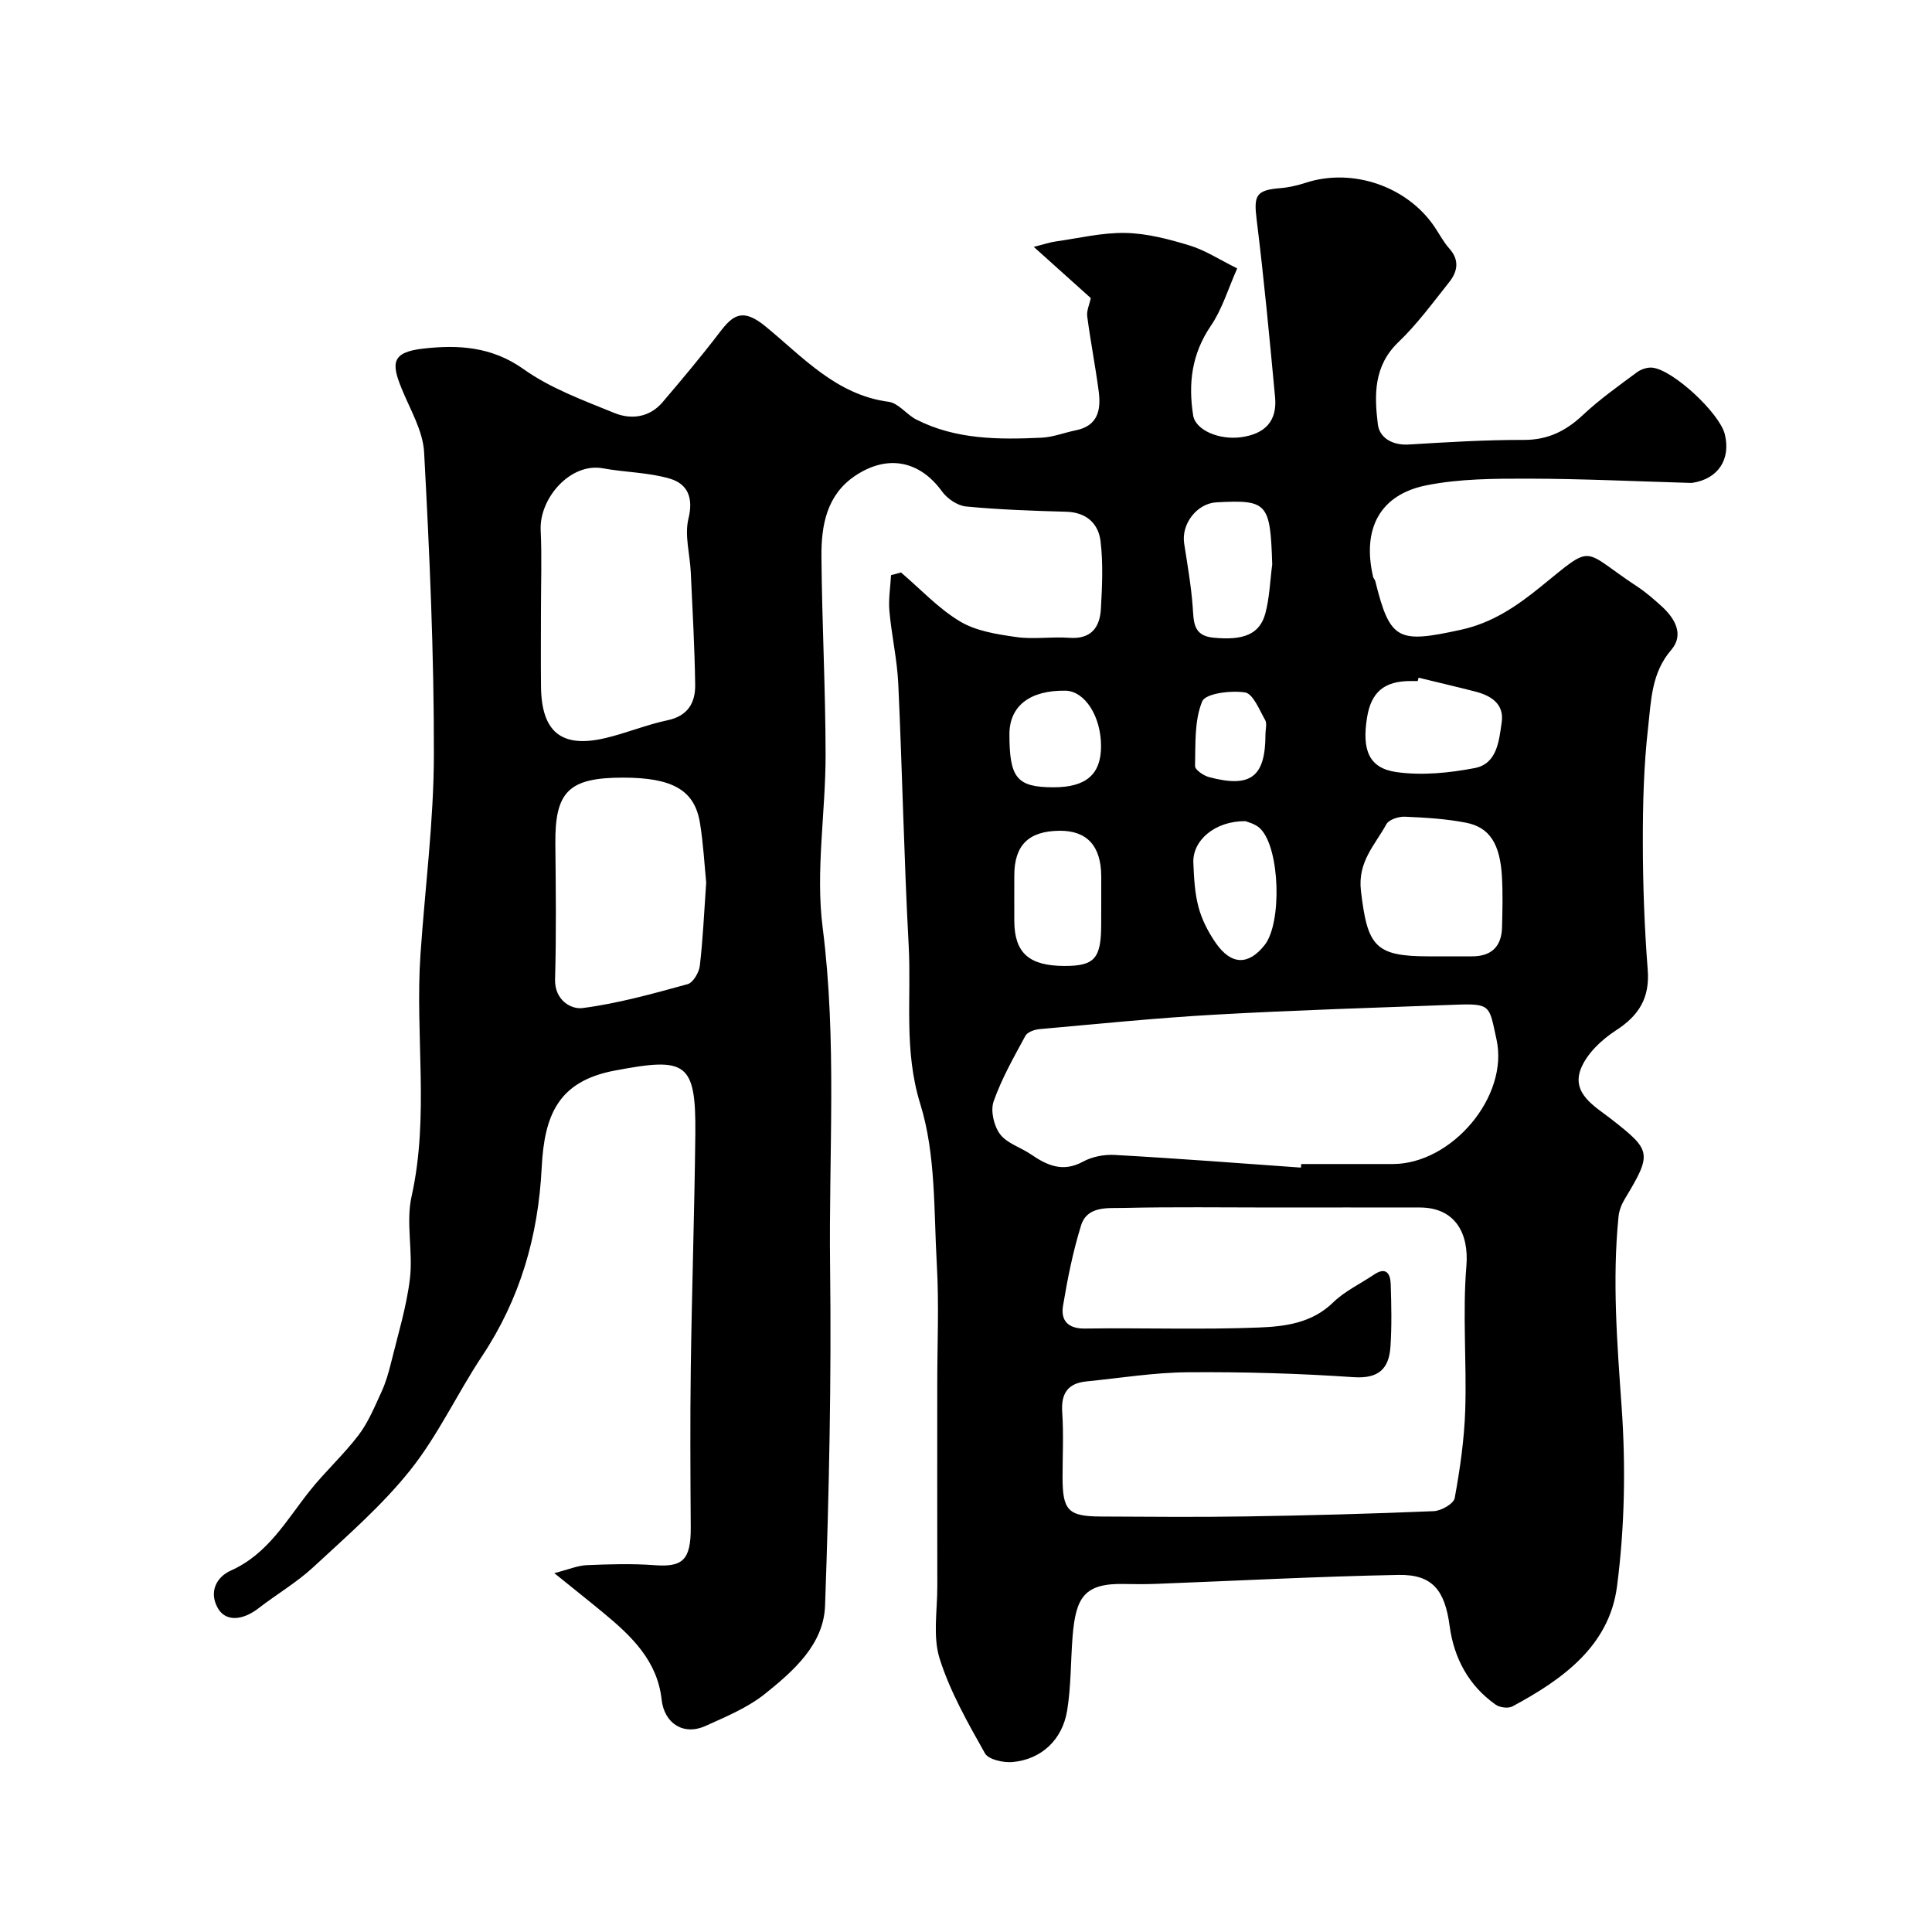
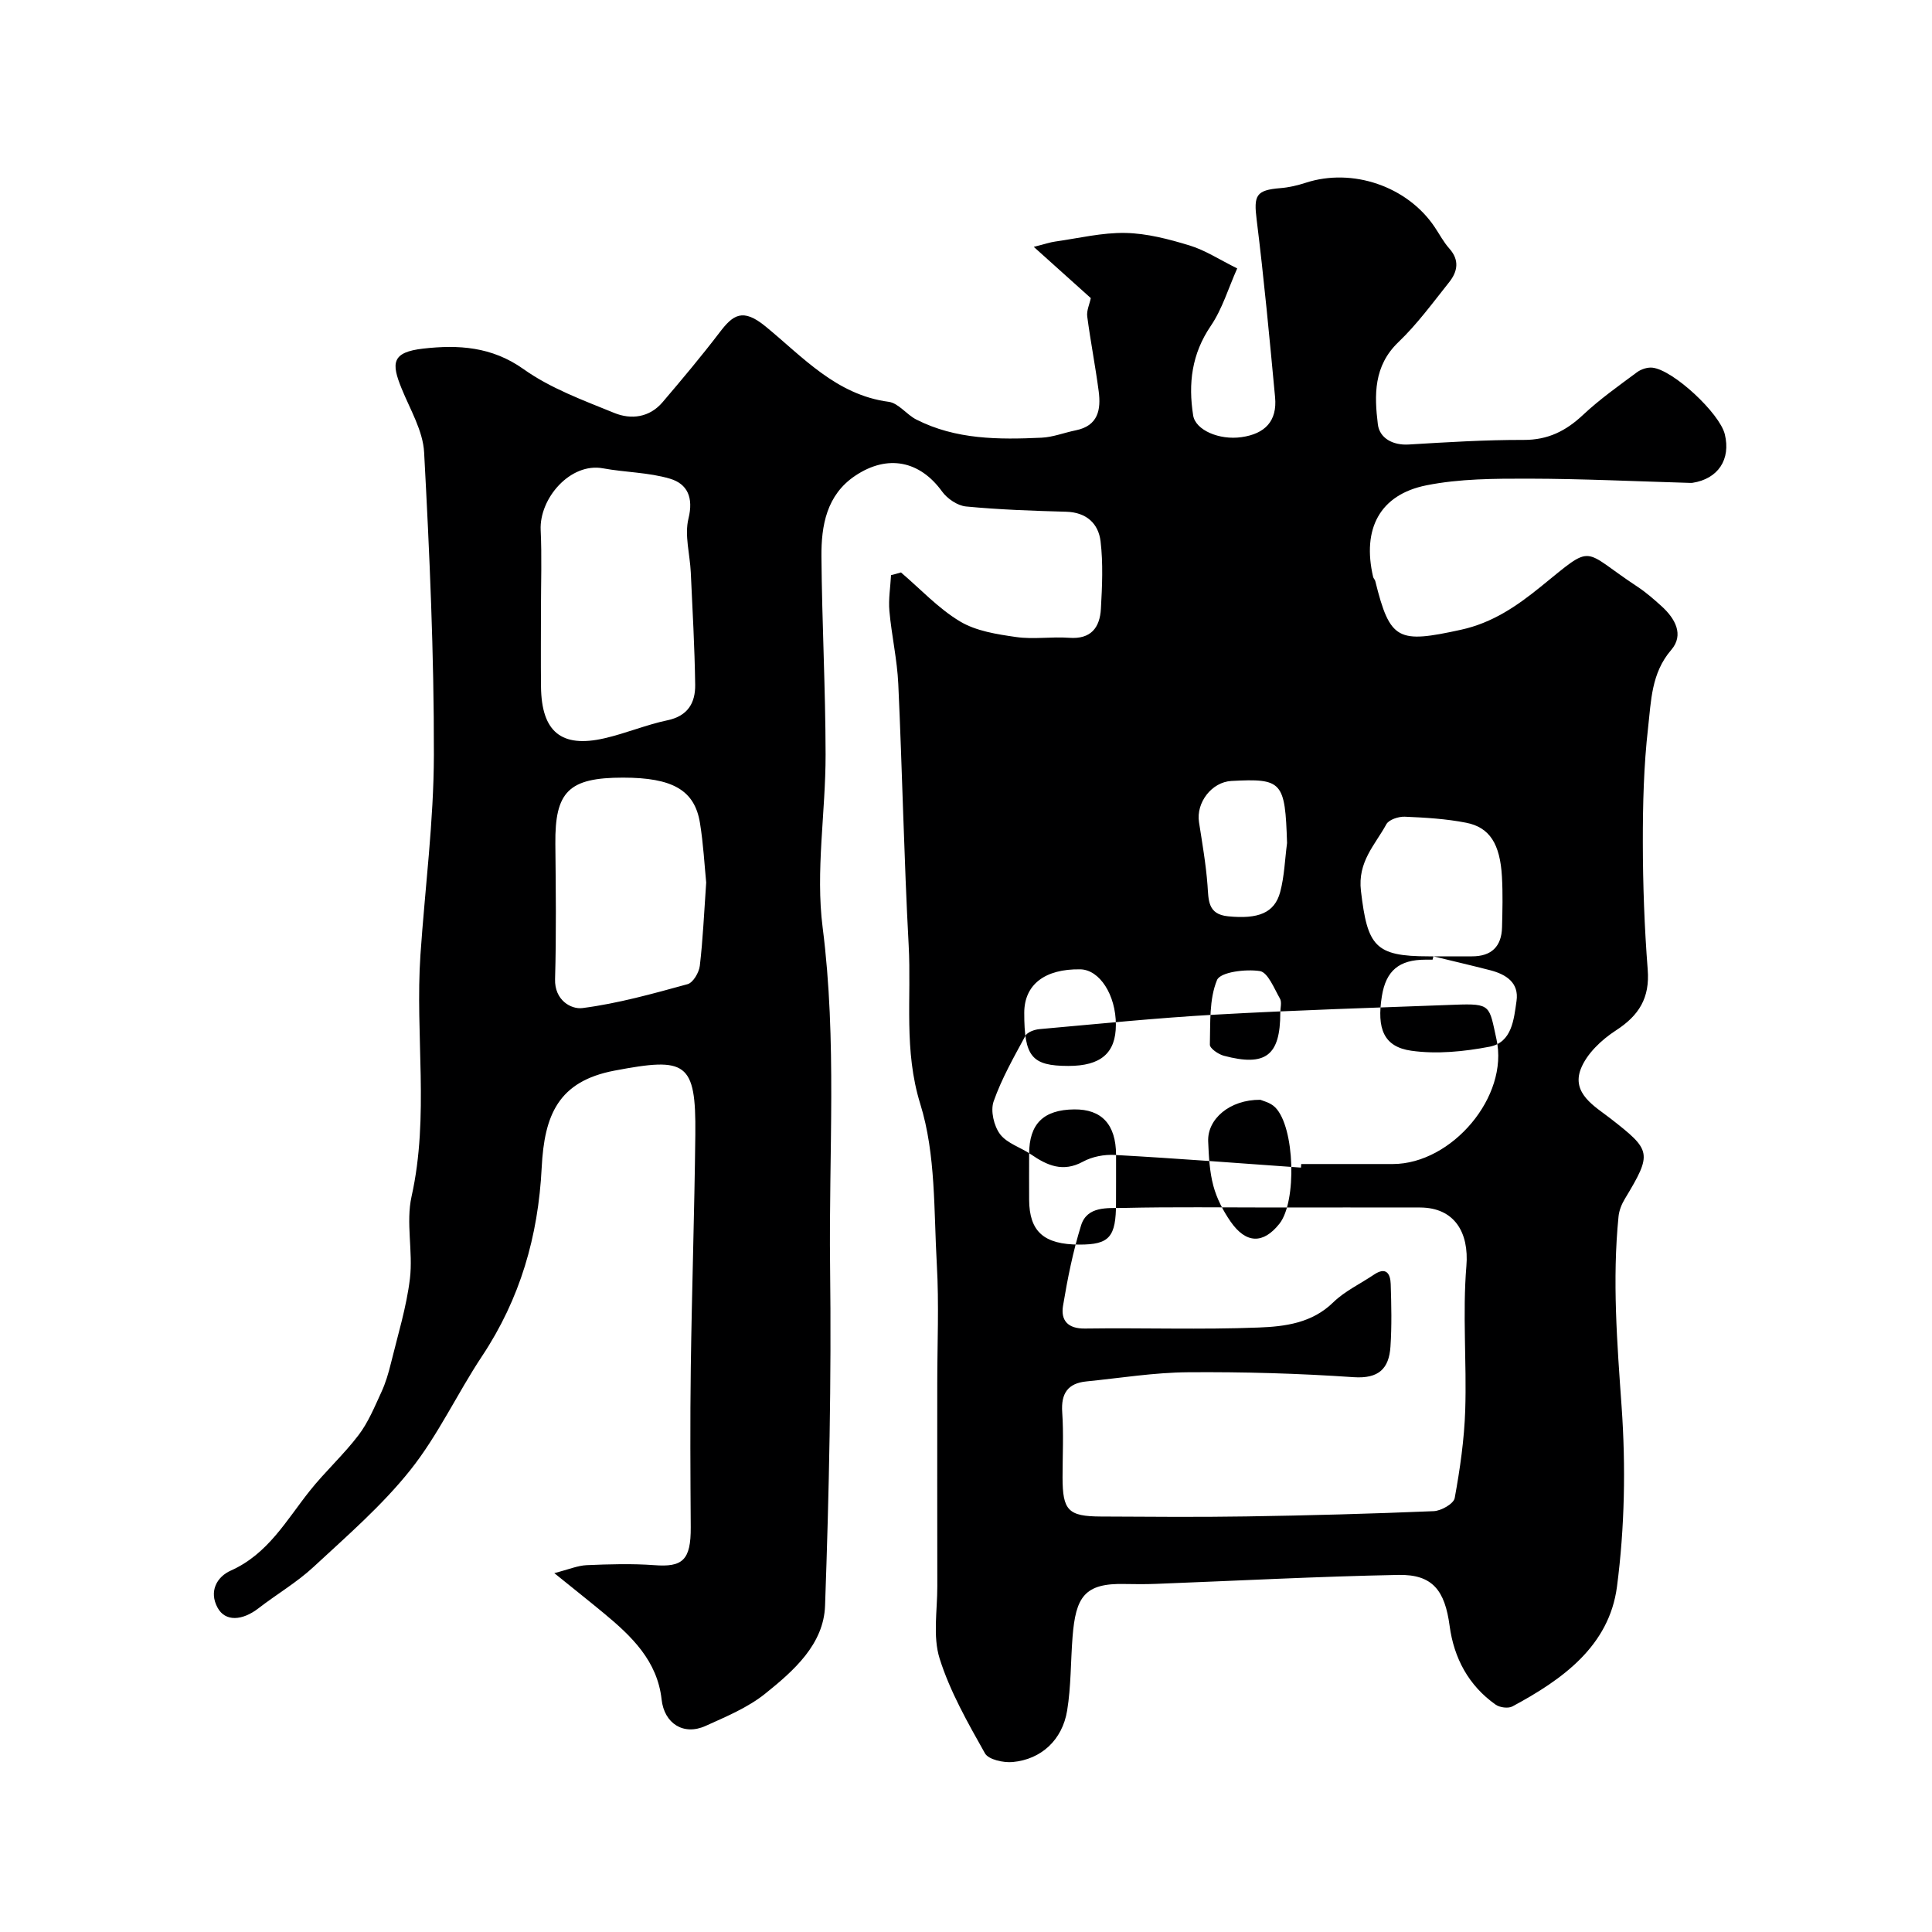
<svg xmlns="http://www.w3.org/2000/svg" enable-background="new 0 0 400 400" viewBox="0 0 400 400">
-   <path d="m186.54 118.52c4.04 3.44 7.73 7.45 12.22 10.14 3.34 2 7.64 2.66 11.62 3.23 3.59.52 7.33-.11 10.98.16 4.51.34 6.35-2.11 6.57-6 .26-4.65.48-9.38-.07-13.98-.44-3.68-2.93-6-7.11-6.12-6.93-.19-13.86-.43-20.75-1.09-1.75-.17-3.87-1.6-4.94-3.08-4.58-6.35-11.25-7.8-18-3.28-5.93 3.97-7.04 10.31-6.99 16.73.11 13.65.84 27.3.86 40.96.02 11.96-2.11 24.11-.61 35.84 2.99 23.4 1.25 46.76 1.54 70.12.29 23.43-.21 46.88-1.04 70.29-.28 8.01-6.49 13.47-12.36 18.19-3.6 2.9-8.1 4.77-12.37 6.7-4.59 2.08-8.57-.53-9.11-5.46-.88-8.01-6.2-13.1-11.96-17.87-3.02-2.5-6.09-4.93-10.26-8.3 3-.77 4.84-1.57 6.71-1.65 4.66-.2 9.35-.34 13.99 0 5.8.44 7.6-.96 7.55-7.87-.07-11-.14-22 .01-33 .22-16.1.76-32.2.94-48.3.16-15.1-1.93-16.03-16.73-13.22-11.65 2.21-14.53 9.2-15.08 20.1-.72 14.22-4.47 27.15-12.35 39.02-5.14 7.74-9.09 16.35-14.84 23.57-5.86 7.36-13.12 13.64-20.06 20.08-3.45 3.2-7.61 5.63-11.36 8.53-3.4 2.63-6.9 2.81-8.48-.08-1.85-3.37-.19-6.41 2.73-7.71 7.69-3.43 11.48-10.39 16.33-16.49 3.18-4 7.02-7.49 10.11-11.55 2.01-2.64 3.32-5.85 4.73-8.91.88-1.9 1.48-3.95 1.98-5.99 1.42-5.81 3.22-11.6 3.93-17.5.67-5.61-.87-11.6.34-17.02 3.71-16.64.71-33.4 1.84-50.05.94-13.81 2.76-27.61 2.78-41.41.04-20.87-.9-41.75-2.02-62.59-.24-4.48-2.9-8.88-4.66-13.22-2.14-5.25-2.1-7.53 4.51-8.27 7.17-.81 14.14-.44 20.73 4.25 5.6 3.99 12.35 6.45 18.8 9.08 3.48 1.42 7.28.95 9.98-2.22 4.04-4.74 8.05-9.52 11.83-14.47 2.74-3.6 4.75-5.12 9.48-1.24 7.68 6.28 14.63 14.19 25.51 15.62 2.03.27 3.7 2.64 5.72 3.67 8.19 4.17 17.06 4.17 25.93 3.76 2.38-.11 4.72-1.05 7.1-1.53 4.64-.94 5.23-4.3 4.73-8.1-.68-5.17-1.69-10.3-2.37-15.47-.16-1.2.47-2.51.74-3.8-3.63-3.26-7.31-6.57-11.81-10.61 2.36-.59 3.39-.96 4.44-1.1 4.84-.68 9.71-1.88 14.55-1.78 4.45.09 8.97 1.28 13.27 2.59 3.23.98 6.17 2.93 9.86 4.75-1.83 4.1-3.08 8.39-5.48 11.92-3.94 5.8-4.68 11.9-3.64 18.51.48 3.06 5.42 5.16 9.99 4.51 4.92-.69 7.44-3.36 6.97-8.29-1.15-12.25-2.29-24.5-3.81-36.71-.63-5.05-.17-6.15 4.91-6.56 1.77-.14 3.55-.56 5.24-1.11 9.67-3.15 21.04.72 26.71 9.18 1 1.49 1.85 3.12 3.03 4.44 2.16 2.42 1.7 4.78-.04 6.97-3.38 4.24-6.61 8.68-10.5 12.4-5.17 4.94-5 11-4.26 17.03.35 2.82 3.05 4.38 6.41 4.17 7.92-.48 15.85-.97 23.78-.95 5.02.02 8.74-1.85 12.29-5.18 3.45-3.24 7.36-6 11.17-8.83.85-.63 2.16-1.06 3.19-.95 4.34.48 13.92 9.44 14.99 13.78 1.28 5.22-1.39 9.24-6.67 10.06-.16.03-.33.02-.5.02-11.13-.32-22.27-.86-33.4-.88-7.08-.01-14.32 0-21.21 1.38-9.68 1.94-13.34 9.05-11.03 18.96.07.31.38.57.45.88 3.05 12.33 4.72 12.91 17.71 10.07 6.6-1.44 11.64-4.95 16.56-8.93 11.26-9.13 8.2-7.76 20.02.02 1.77 1.17 3.39 2.59 4.96 4.01 2.81 2.54 4.74 5.92 2.01 9.08-4.13 4.79-4.15 10.57-4.78 16.07-.9 7.87-1.1 15.85-1.09 23.78.01 8.78.33 17.58 1.01 26.33.46 5.85-1.79 9.49-6.6 12.6-2.96 1.92-6.04 4.82-7.26 7.98-1.95 5.07 2.94 7.75 6.15 10.24 8.46 6.6 8.72 7.12 2.98 16.64-.66 1.09-1.19 2.4-1.31 3.65-1.32 13.17-.29 26.25.64 39.42.87 12.34.64 24.95-.96 37.2-1.61 12.34-11.32 19.27-21.66 24.82-.87.46-2.61.23-3.46-.37-5.62-3.96-8.64-9.67-9.53-16.3-.98-7.32-3.5-10.7-10.61-10.56-16.71.32-33.4 1.21-50.11 1.85-2.16.08-4.33.08-6.5.03-8.41-.22-10.2 2.71-10.85 10.97-.4 5.08-.3 10.23-1.12 15.24-1 6.09-5.37 10.1-11.27 10.65-1.91.18-5.02-.5-5.75-1.81-3.55-6.32-7.22-12.75-9.38-19.61-1.44-4.58-.47-9.94-.48-14.96-.03-14-.01-28-.01-42 0-8.2.38-16.42-.09-24.6-.64-11.15-.18-22.8-3.42-33.24-3.46-11.15-1.82-21.95-2.41-32.88-.97-18.02-1.32-36.07-2.15-54.1-.23-5.05-1.39-10.06-1.84-15.11-.22-2.44.21-4.95.34-7.42.66-.16 1.36-.36 2.06-.56zm77.01 131.48c-10.33 0-20.66-.15-30.99.09-3.21.07-7.47-.46-8.74 3.63-1.68 5.41-2.8 11.02-3.73 16.62-.5 3.01.96 4.77 4.54 4.72 11.99-.17 24 .26 35.98-.21 5.41-.21 11.02-.9 15.42-5.21 2.4-2.34 5.62-3.84 8.45-5.75 2.48-1.67 3.38-.21 3.45 1.94.14 4.33.24 8.68-.05 12.99-.31 4.53-2.41 6.66-7.62 6.31-11.4-.78-22.85-1.11-34.28-1.02-7.03.05-14.04 1.2-21.06 1.9-3.84.38-5.27 2.49-5 6.38.31 4.48.07 8.99.07 13.49.01 6.85 1.16 8.07 7.95 8.1 10.03.05 20.07.14 30.1-.02 12.93-.2 25.87-.55 38.79-1.09 1.55-.06 4.14-1.54 4.35-2.71 1.1-6.01 1.98-12.12 2.18-18.22.32-9.94-.58-19.94.24-29.82.58-6.98-2.49-12.09-9.57-12.12-10.15-.03-20.31 0-30.48 0zm5.8-8.26c.02-.25.04-.49.05-.74 6.33 0 12.66.02 19 0 12.2-.04 24.06-13.99 21.43-25.83-1.54-6.96-1.03-7.44-8.63-7.15-16.53.62-33.07 1.12-49.59 2.05-12.15.68-24.26 1.92-36.39 3-1.03.09-2.5.6-2.92 1.38-2.4 4.43-4.92 8.86-6.58 13.58-.68 1.93.05 5.08 1.33 6.79 1.44 1.91 4.28 2.73 6.4 4.18 3.36 2.31 6.62 3.77 10.77 1.51 1.9-1.04 4.41-1.52 6.59-1.39 12.86.71 25.7 1.71 38.54 2.62zm-157.35-115.52c0 5.32-.05 10.64.01 15.97.11 9.31 4.2 12.71 13.11 10.67 4.42-1.01 8.66-2.81 13.09-3.74 4.23-.89 5.77-3.64 5.72-7.35-.11-7.75-.55-15.5-.91-23.25-.17-3.74-1.33-7.69-.48-11.16 1.08-4.36-.23-7.18-3.82-8.25-4.44-1.32-9.27-1.3-13.88-2.15-6.75-1.24-13.2 6.21-12.9 12.79.26 5.48.06 10.98.06 16.47zm34.21 56.5c-.35-3.51-.58-7.96-1.29-12.33-1.1-6.81-5.68-9.39-15.94-9.39-11.25 0-14.11 2.88-14 13.73.09 9.33.21 18.66-.06 27.99-.13 4.35 3.3 6.29 5.67 5.99 7.36-.95 14.59-2.98 21.77-4.95 1.14-.31 2.37-2.42 2.53-3.81.64-5.4.87-10.85 1.32-17.23zm150.56 15.28c2.66 0 5.33-.01 7.99 0 4.02.01 6.12-2.03 6.22-6 .09-3.5.18-7-.02-10.49-.38-6.74-2.51-10.21-7.4-11.17-4.17-.82-8.47-1.07-12.72-1.25-1.28-.05-3.28.6-3.81 1.56-2.35 4.31-5.98 7.75-5.26 13.82 1.35 11.4 2.88 13.53 14 13.53zm-3.07-57.69c-.06.23-.11.46-.17.69-.5 0-1 0-1.5 0-5.44.01-8.15 2.28-9 7.57-1.08 6.71.38 10.47 6.08 11.28 5.28.75 10.93.18 16.22-.83 4.64-.89 5.03-5.66 5.58-9.47.55-3.78-2.16-5.51-5.43-6.36-3.92-1.01-7.86-1.92-11.78-2.88zm-65.7 46.58c0-1.83.01-3.66 0-5.48-.03-6.29-2.97-9.47-8.67-9.41-6.37.07-9.32 2.99-9.33 9.23 0 3.16-.02 6.31 0 9.47.04 6.6 3.05 9.28 10.41 9.29 6.21.01 7.58-1.55 7.58-8.62.01-1.49.01-2.98.01-4.48zm35.4-70.03c-.4-12.75-.98-13.42-11.53-12.86-4.05.22-7.33 4.46-6.7 8.53.67 4.33 1.43 8.67 1.76 13.03.23 3.11.02 6.04 4.25 6.46 6.24.62 9.63-.67 10.8-5.03.87-3.27.97-6.74 1.42-10.13zm-5.53 53.15c-6.38-.05-10.99 4.02-10.8 8.61.13 3.09.28 6.27 1.08 9.23.7 2.6 2.02 5.16 3.57 7.39 3.21 4.61 6.77 4.64 10.11.42 3.61-4.57 3.19-19.93-.85-24.05-1.02-1.06-2.74-1.42-3.11-1.6zm-39.77-7.01c6.76.01 9.86-2.67 9.86-8.52 0-6.18-3.36-11.41-7.37-11.48-7.35-.12-11.59 3.17-11.6 8.99-.01 9.11 1.56 11 9.11 11.01zm43.9-11c0-.99.36-2.19-.07-2.94-1.2-2.1-2.5-5.44-4.16-5.7-2.93-.45-8.18.19-8.87 1.86-1.65 4-1.36 8.86-1.48 13.38-.02.76 1.75 1.99 2.89 2.29 8.67 2.31 11.69-.05 11.69-8.89z" fill="#000001" />
+   <path d="m186.54 118.52c4.04 3.44 7.73 7.45 12.22 10.14 3.34 2 7.64 2.66 11.62 3.23 3.59.52 7.33-.11 10.98.16 4.51.34 6.35-2.11 6.57-6 .26-4.65.48-9.38-.07-13.98-.44-3.68-2.93-6-7.11-6.12-6.93-.19-13.86-.43-20.75-1.09-1.75-.17-3.87-1.6-4.94-3.08-4.58-6.35-11.25-7.8-18-3.28-5.93 3.97-7.04 10.31-6.99 16.73.11 13.65.84 27.3.86 40.96.02 11.96-2.11 24.11-.61 35.84 2.99 23.4 1.25 46.76 1.54 70.12.29 23.43-.21 46.88-1.04 70.29-.28 8.01-6.49 13.47-12.36 18.19-3.6 2.9-8.1 4.77-12.37 6.7-4.59 2.08-8.57-.53-9.11-5.46-.88-8.01-6.2-13.1-11.96-17.87-3.02-2.5-6.09-4.93-10.26-8.3 3-.77 4.84-1.57 6.71-1.65 4.66-.2 9.35-.34 13.99 0 5.8.44 7.6-.96 7.55-7.87-.07-11-.14-22 .01-33 .22-16.1.76-32.2.94-48.3.16-15.1-1.93-16.03-16.73-13.22-11.65 2.21-14.53 9.2-15.08 20.1-.72 14.22-4.47 27.15-12.35 39.02-5.14 7.74-9.09 16.35-14.84 23.57-5.86 7.36-13.12 13.64-20.06 20.08-3.45 3.2-7.61 5.63-11.36 8.53-3.4 2.63-6.9 2.81-8.48-.08-1.85-3.37-.19-6.41 2.73-7.71 7.69-3.43 11.48-10.39 16.33-16.49 3.18-4 7.02-7.49 10.11-11.55 2.01-2.64 3.32-5.85 4.73-8.91.88-1.9 1.48-3.95 1.98-5.99 1.42-5.81 3.22-11.6 3.93-17.5.67-5.61-.87-11.6.34-17.02 3.71-16.64.71-33.4 1.84-50.05.94-13.81 2.76-27.61 2.78-41.41.04-20.87-.9-41.75-2.02-62.59-.24-4.48-2.9-8.88-4.66-13.22-2.14-5.25-2.1-7.53 4.51-8.27 7.17-.81 14.14-.44 20.73 4.25 5.6 3.99 12.35 6.45 18.8 9.08 3.48 1.42 7.28.95 9.98-2.22 4.04-4.74 8.05-9.52 11.83-14.47 2.74-3.6 4.75-5.12 9.48-1.24 7.68 6.28 14.63 14.19 25.51 15.62 2.03.27 3.7 2.64 5.72 3.67 8.19 4.17 17.06 4.17 25.93 3.76 2.38-.11 4.72-1.05 7.1-1.53 4.64-.94 5.23-4.3 4.73-8.1-.68-5.17-1.69-10.3-2.37-15.47-.16-1.2.47-2.51.74-3.8-3.63-3.26-7.31-6.57-11.81-10.61 2.36-.59 3.39-.96 4.44-1.1 4.84-.68 9.71-1.88 14.55-1.78 4.45.09 8.97 1.28 13.27 2.59 3.23.98 6.17 2.93 9.86 4.75-1.83 4.1-3.08 8.39-5.48 11.92-3.94 5.8-4.68 11.9-3.64 18.51.48 3.06 5.42 5.16 9.99 4.51 4.92-.69 7.44-3.36 6.97-8.29-1.15-12.25-2.29-24.5-3.81-36.71-.63-5.05-.17-6.15 4.91-6.56 1.77-.14 3.55-.56 5.24-1.11 9.67-3.15 21.04.72 26.71 9.18 1 1.49 1.85 3.12 3.03 4.44 2.16 2.42 1.7 4.78-.04 6.97-3.38 4.24-6.61 8.68-10.5 12.4-5.17 4.94-5 11-4.26 17.03.35 2.82 3.05 4.38 6.41 4.17 7.92-.48 15.85-.97 23.78-.95 5.02.02 8.74-1.85 12.29-5.18 3.45-3.24 7.36-6 11.17-8.83.85-.63 2.16-1.06 3.19-.95 4.34.48 13.92 9.44 14.99 13.78 1.28 5.22-1.39 9.24-6.67 10.06-.16.03-.33.02-.5.02-11.13-.32-22.27-.86-33.4-.88-7.08-.01-14.32 0-21.21 1.38-9.68 1.94-13.34 9.05-11.03 18.96.07.31.38.57.45.88 3.05 12.33 4.72 12.91 17.71 10.07 6.6-1.44 11.64-4.95 16.56-8.93 11.26-9.13 8.2-7.76 20.02.02 1.77 1.17 3.39 2.59 4.96 4.01 2.81 2.54 4.74 5.92 2.01 9.08-4.13 4.79-4.15 10.57-4.78 16.07-.9 7.87-1.1 15.85-1.09 23.78.01 8.78.33 17.58 1.01 26.33.46 5.85-1.79 9.49-6.6 12.6-2.96 1.92-6.04 4.82-7.26 7.98-1.95 5.07 2.94 7.75 6.15 10.24 8.46 6.6 8.72 7.12 2.98 16.64-.66 1.09-1.19 2.4-1.31 3.65-1.32 13.17-.29 26.25.64 39.42.87 12.34.64 24.95-.96 37.2-1.61 12.34-11.32 19.27-21.66 24.82-.87.46-2.61.23-3.46-.37-5.62-3.96-8.64-9.67-9.53-16.3-.98-7.32-3.5-10.7-10.61-10.56-16.71.32-33.4 1.21-50.11 1.85-2.16.08-4.33.08-6.5.03-8.41-.22-10.2 2.71-10.85 10.97-.4 5.08-.3 10.23-1.12 15.24-1 6.09-5.37 10.1-11.27 10.65-1.91.18-5.02-.5-5.75-1.81-3.55-6.32-7.22-12.75-9.38-19.61-1.44-4.58-.47-9.94-.48-14.96-.03-14-.01-28-.01-42 0-8.2.38-16.42-.09-24.6-.64-11.15-.18-22.8-3.42-33.24-3.46-11.15-1.82-21.95-2.41-32.88-.97-18.02-1.32-36.07-2.15-54.1-.23-5.05-1.39-10.06-1.84-15.11-.22-2.44.21-4.95.34-7.42.66-.16 1.36-.36 2.06-.56zm77.01 131.48c-10.33 0-20.66-.15-30.99.09-3.21.07-7.47-.46-8.74 3.63-1.68 5.41-2.8 11.02-3.73 16.62-.5 3.01.96 4.77 4.54 4.72 11.99-.17 24 .26 35.98-.21 5.41-.21 11.02-.9 15.42-5.21 2.4-2.34 5.62-3.84 8.45-5.75 2.48-1.67 3.38-.21 3.45 1.94.14 4.33.24 8.68-.05 12.99-.31 4.53-2.41 6.66-7.62 6.31-11.4-.78-22.85-1.11-34.28-1.02-7.03.05-14.04 1.2-21.06 1.9-3.84.38-5.27 2.49-5 6.38.31 4.48.07 8.99.07 13.49.01 6.85 1.16 8.07 7.95 8.1 10.03.05 20.07.14 30.1-.02 12.93-.2 25.87-.55 38.79-1.09 1.55-.06 4.14-1.54 4.35-2.71 1.1-6.01 1.98-12.12 2.18-18.22.32-9.94-.58-19.94.24-29.82.58-6.98-2.49-12.09-9.57-12.12-10.15-.03-20.31 0-30.48 0zm5.8-8.26c.02-.25.04-.49.05-.74 6.33 0 12.66.02 19 0 12.2-.04 24.06-13.99 21.43-25.83-1.54-6.96-1.03-7.44-8.63-7.15-16.53.62-33.07 1.12-49.59 2.05-12.15.68-24.26 1.92-36.39 3-1.03.09-2.5.6-2.92 1.38-2.4 4.43-4.92 8.86-6.58 13.58-.68 1.93.05 5.08 1.33 6.79 1.44 1.91 4.28 2.73 6.4 4.18 3.36 2.31 6.62 3.77 10.77 1.51 1.9-1.04 4.41-1.52 6.59-1.39 12.86.71 25.7 1.71 38.54 2.62zm-157.35-115.52c0 5.32-.05 10.64.01 15.97.11 9.31 4.2 12.71 13.11 10.67 4.42-1.01 8.66-2.81 13.09-3.74 4.23-.89 5.77-3.64 5.72-7.35-.11-7.75-.55-15.5-.91-23.25-.17-3.74-1.33-7.69-.48-11.16 1.08-4.36-.23-7.18-3.82-8.25-4.44-1.32-9.27-1.3-13.88-2.15-6.75-1.24-13.2 6.21-12.9 12.79.26 5.48.06 10.98.06 16.47zm34.21 56.5c-.35-3.51-.58-7.96-1.29-12.33-1.1-6.81-5.68-9.39-15.94-9.39-11.25 0-14.11 2.88-14 13.73.09 9.33.21 18.66-.06 27.99-.13 4.35 3.3 6.29 5.67 5.99 7.36-.95 14.59-2.98 21.77-4.95 1.14-.31 2.37-2.42 2.53-3.81.64-5.4.87-10.85 1.32-17.23zm150.56 15.28c2.66 0 5.33-.01 7.99 0 4.02.01 6.12-2.03 6.22-6 .09-3.5.18-7-.02-10.49-.38-6.74-2.51-10.21-7.4-11.17-4.17-.82-8.47-1.07-12.72-1.25-1.28-.05-3.28.6-3.81 1.56-2.35 4.31-5.98 7.75-5.26 13.82 1.35 11.4 2.88 13.53 14 13.53zc-.06.23-.11.46-.17.69-.5 0-1 0-1.5 0-5.44.01-8.15 2.28-9 7.57-1.08 6.71.38 10.47 6.08 11.28 5.28.75 10.93.18 16.22-.83 4.64-.89 5.03-5.66 5.58-9.47.55-3.78-2.16-5.51-5.43-6.36-3.92-1.01-7.86-1.92-11.78-2.88zm-65.7 46.58c0-1.83.01-3.66 0-5.48-.03-6.29-2.97-9.47-8.67-9.41-6.37.07-9.32 2.99-9.33 9.23 0 3.16-.02 6.31 0 9.47.04 6.6 3.05 9.28 10.41 9.29 6.21.01 7.58-1.55 7.58-8.62.01-1.49.01-2.98.01-4.48zm35.4-70.03c-.4-12.75-.98-13.42-11.53-12.86-4.05.22-7.33 4.46-6.7 8.53.67 4.33 1.43 8.67 1.76 13.03.23 3.11.02 6.04 4.25 6.46 6.24.62 9.63-.67 10.8-5.03.87-3.27.97-6.74 1.42-10.13zm-5.53 53.15c-6.38-.05-10.99 4.02-10.8 8.61.13 3.09.28 6.27 1.08 9.23.7 2.6 2.02 5.16 3.57 7.39 3.21 4.61 6.77 4.64 10.11.42 3.61-4.57 3.19-19.93-.85-24.05-1.02-1.06-2.74-1.42-3.11-1.6zm-39.77-7.01c6.76.01 9.86-2.67 9.86-8.52 0-6.18-3.36-11.41-7.37-11.48-7.35-.12-11.59 3.17-11.6 8.99-.01 9.11 1.56 11 9.11 11.01zm43.9-11c0-.99.36-2.19-.07-2.94-1.2-2.1-2.5-5.44-4.16-5.7-2.93-.45-8.18.19-8.87 1.86-1.65 4-1.36 8.86-1.48 13.38-.02.76 1.75 1.99 2.89 2.29 8.67 2.31 11.69-.05 11.69-8.89z" fill="#000001" />
</svg>